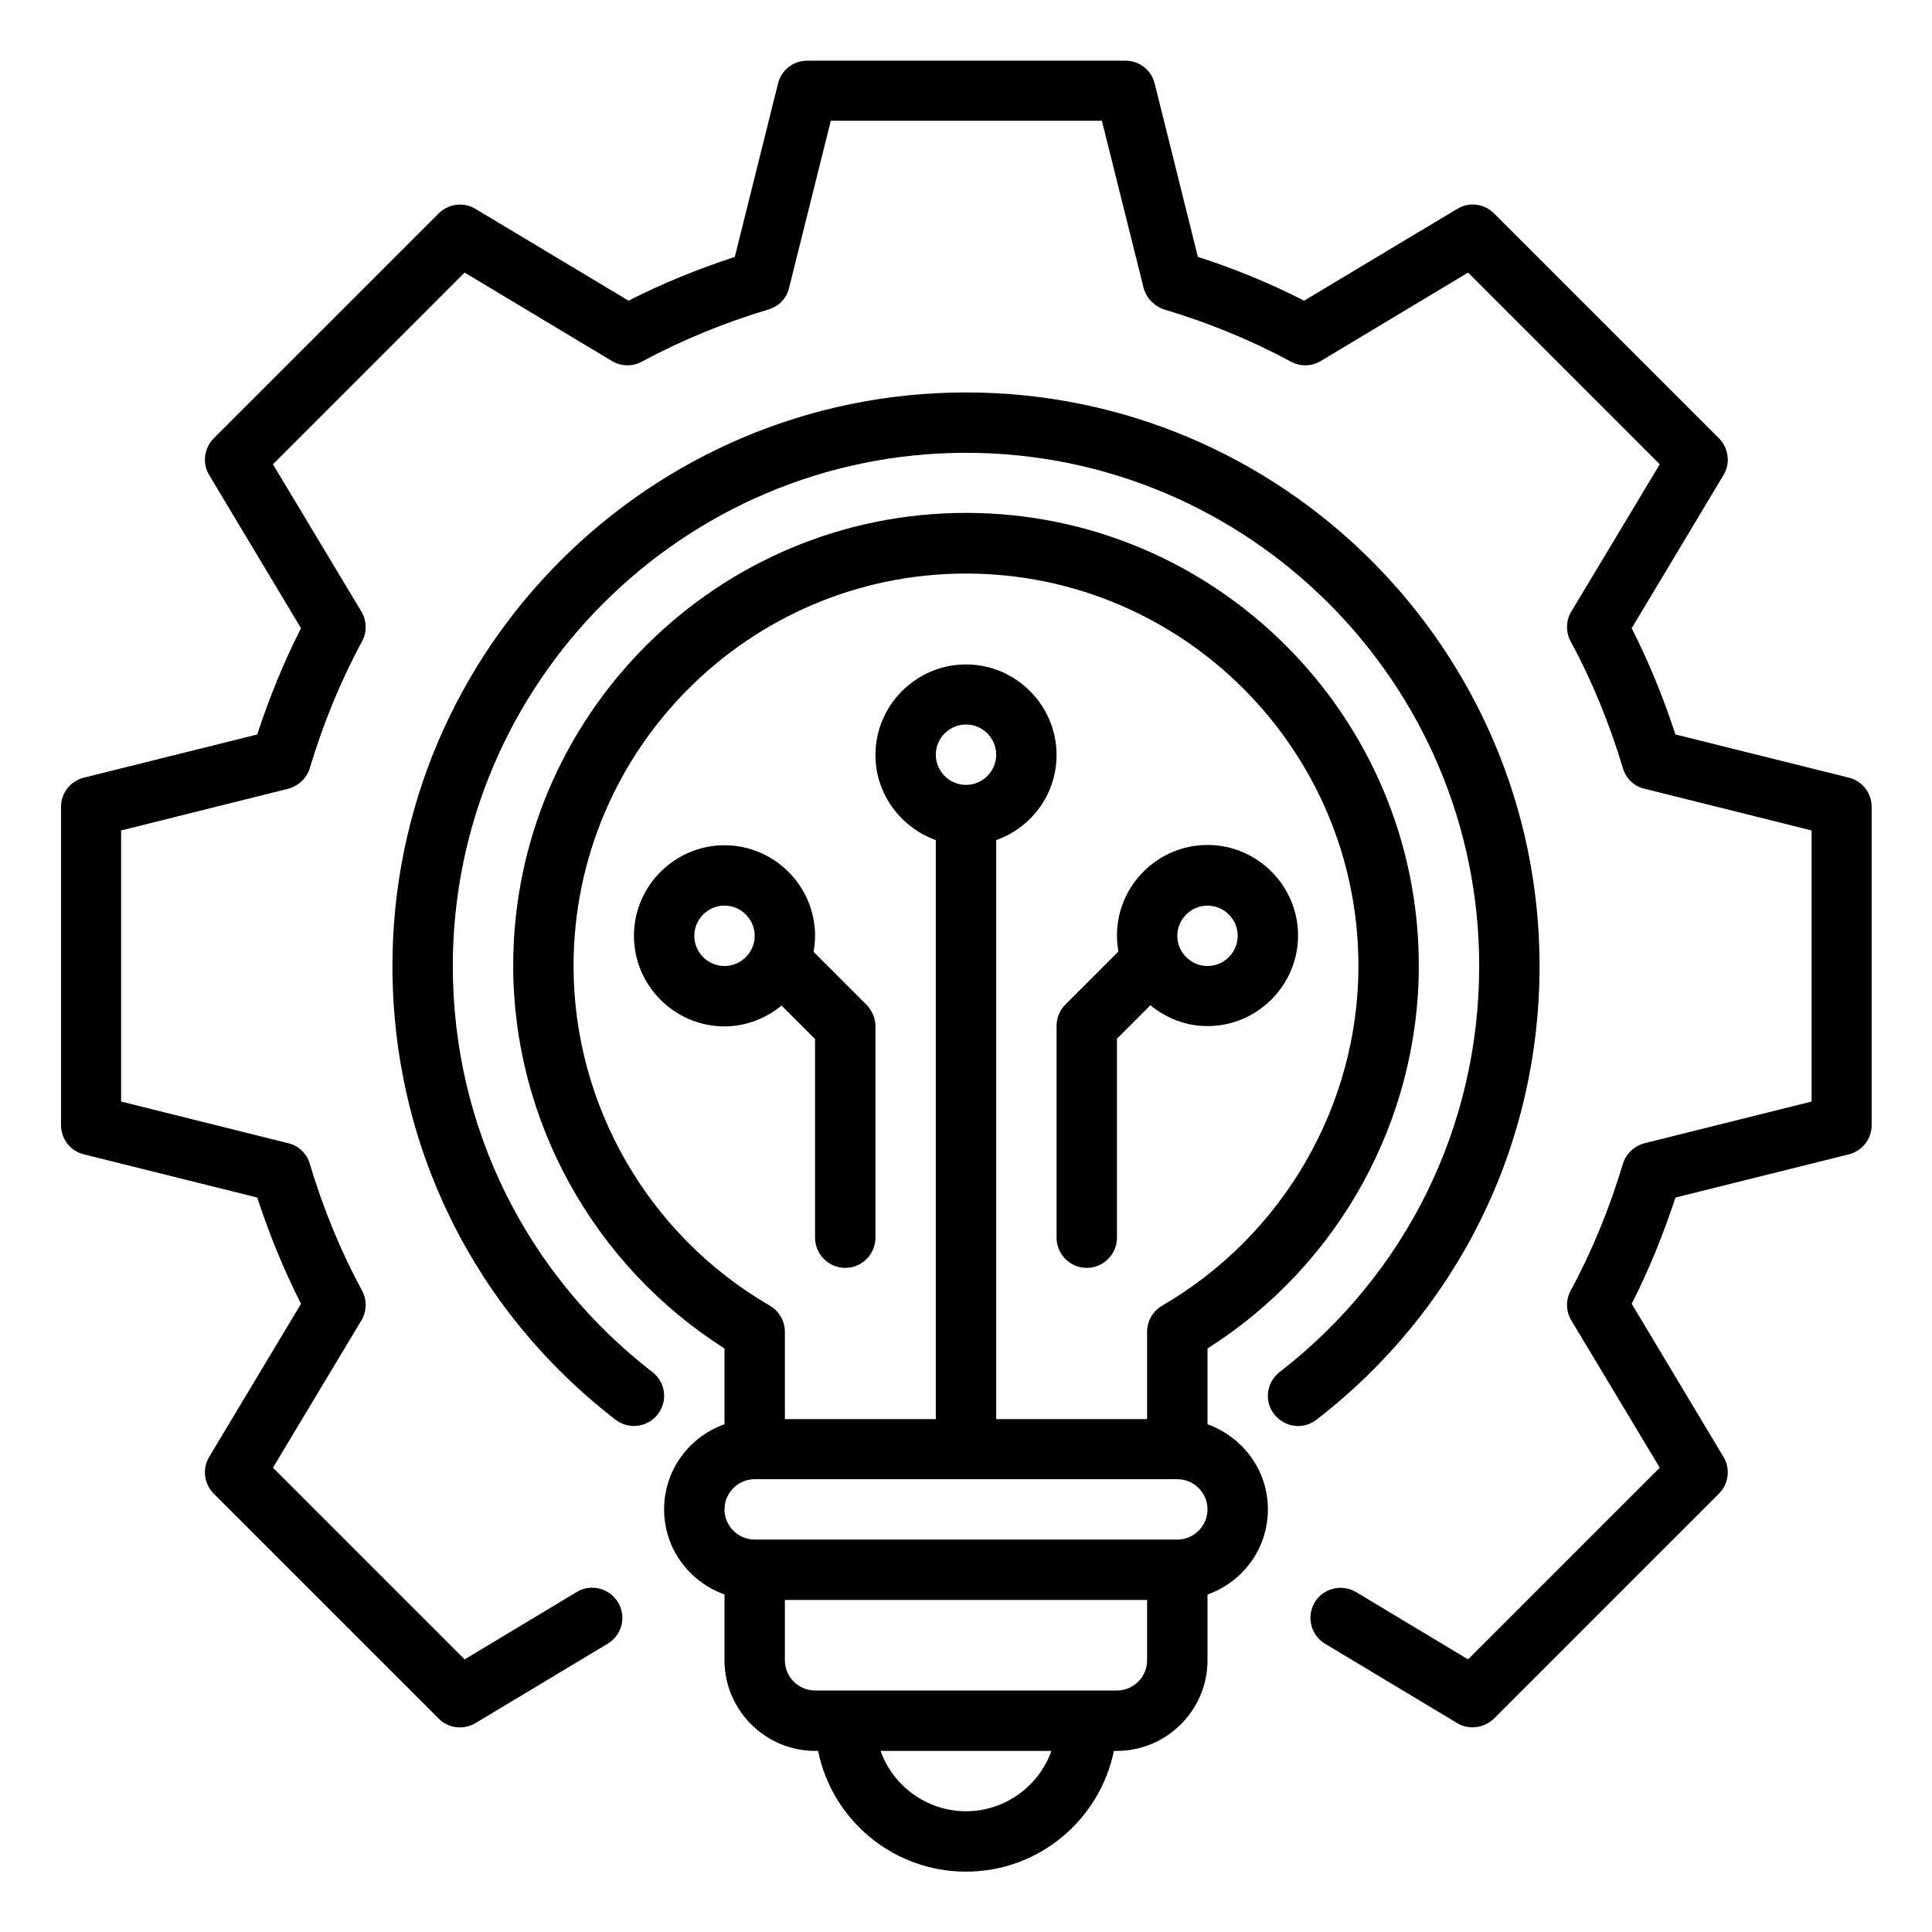
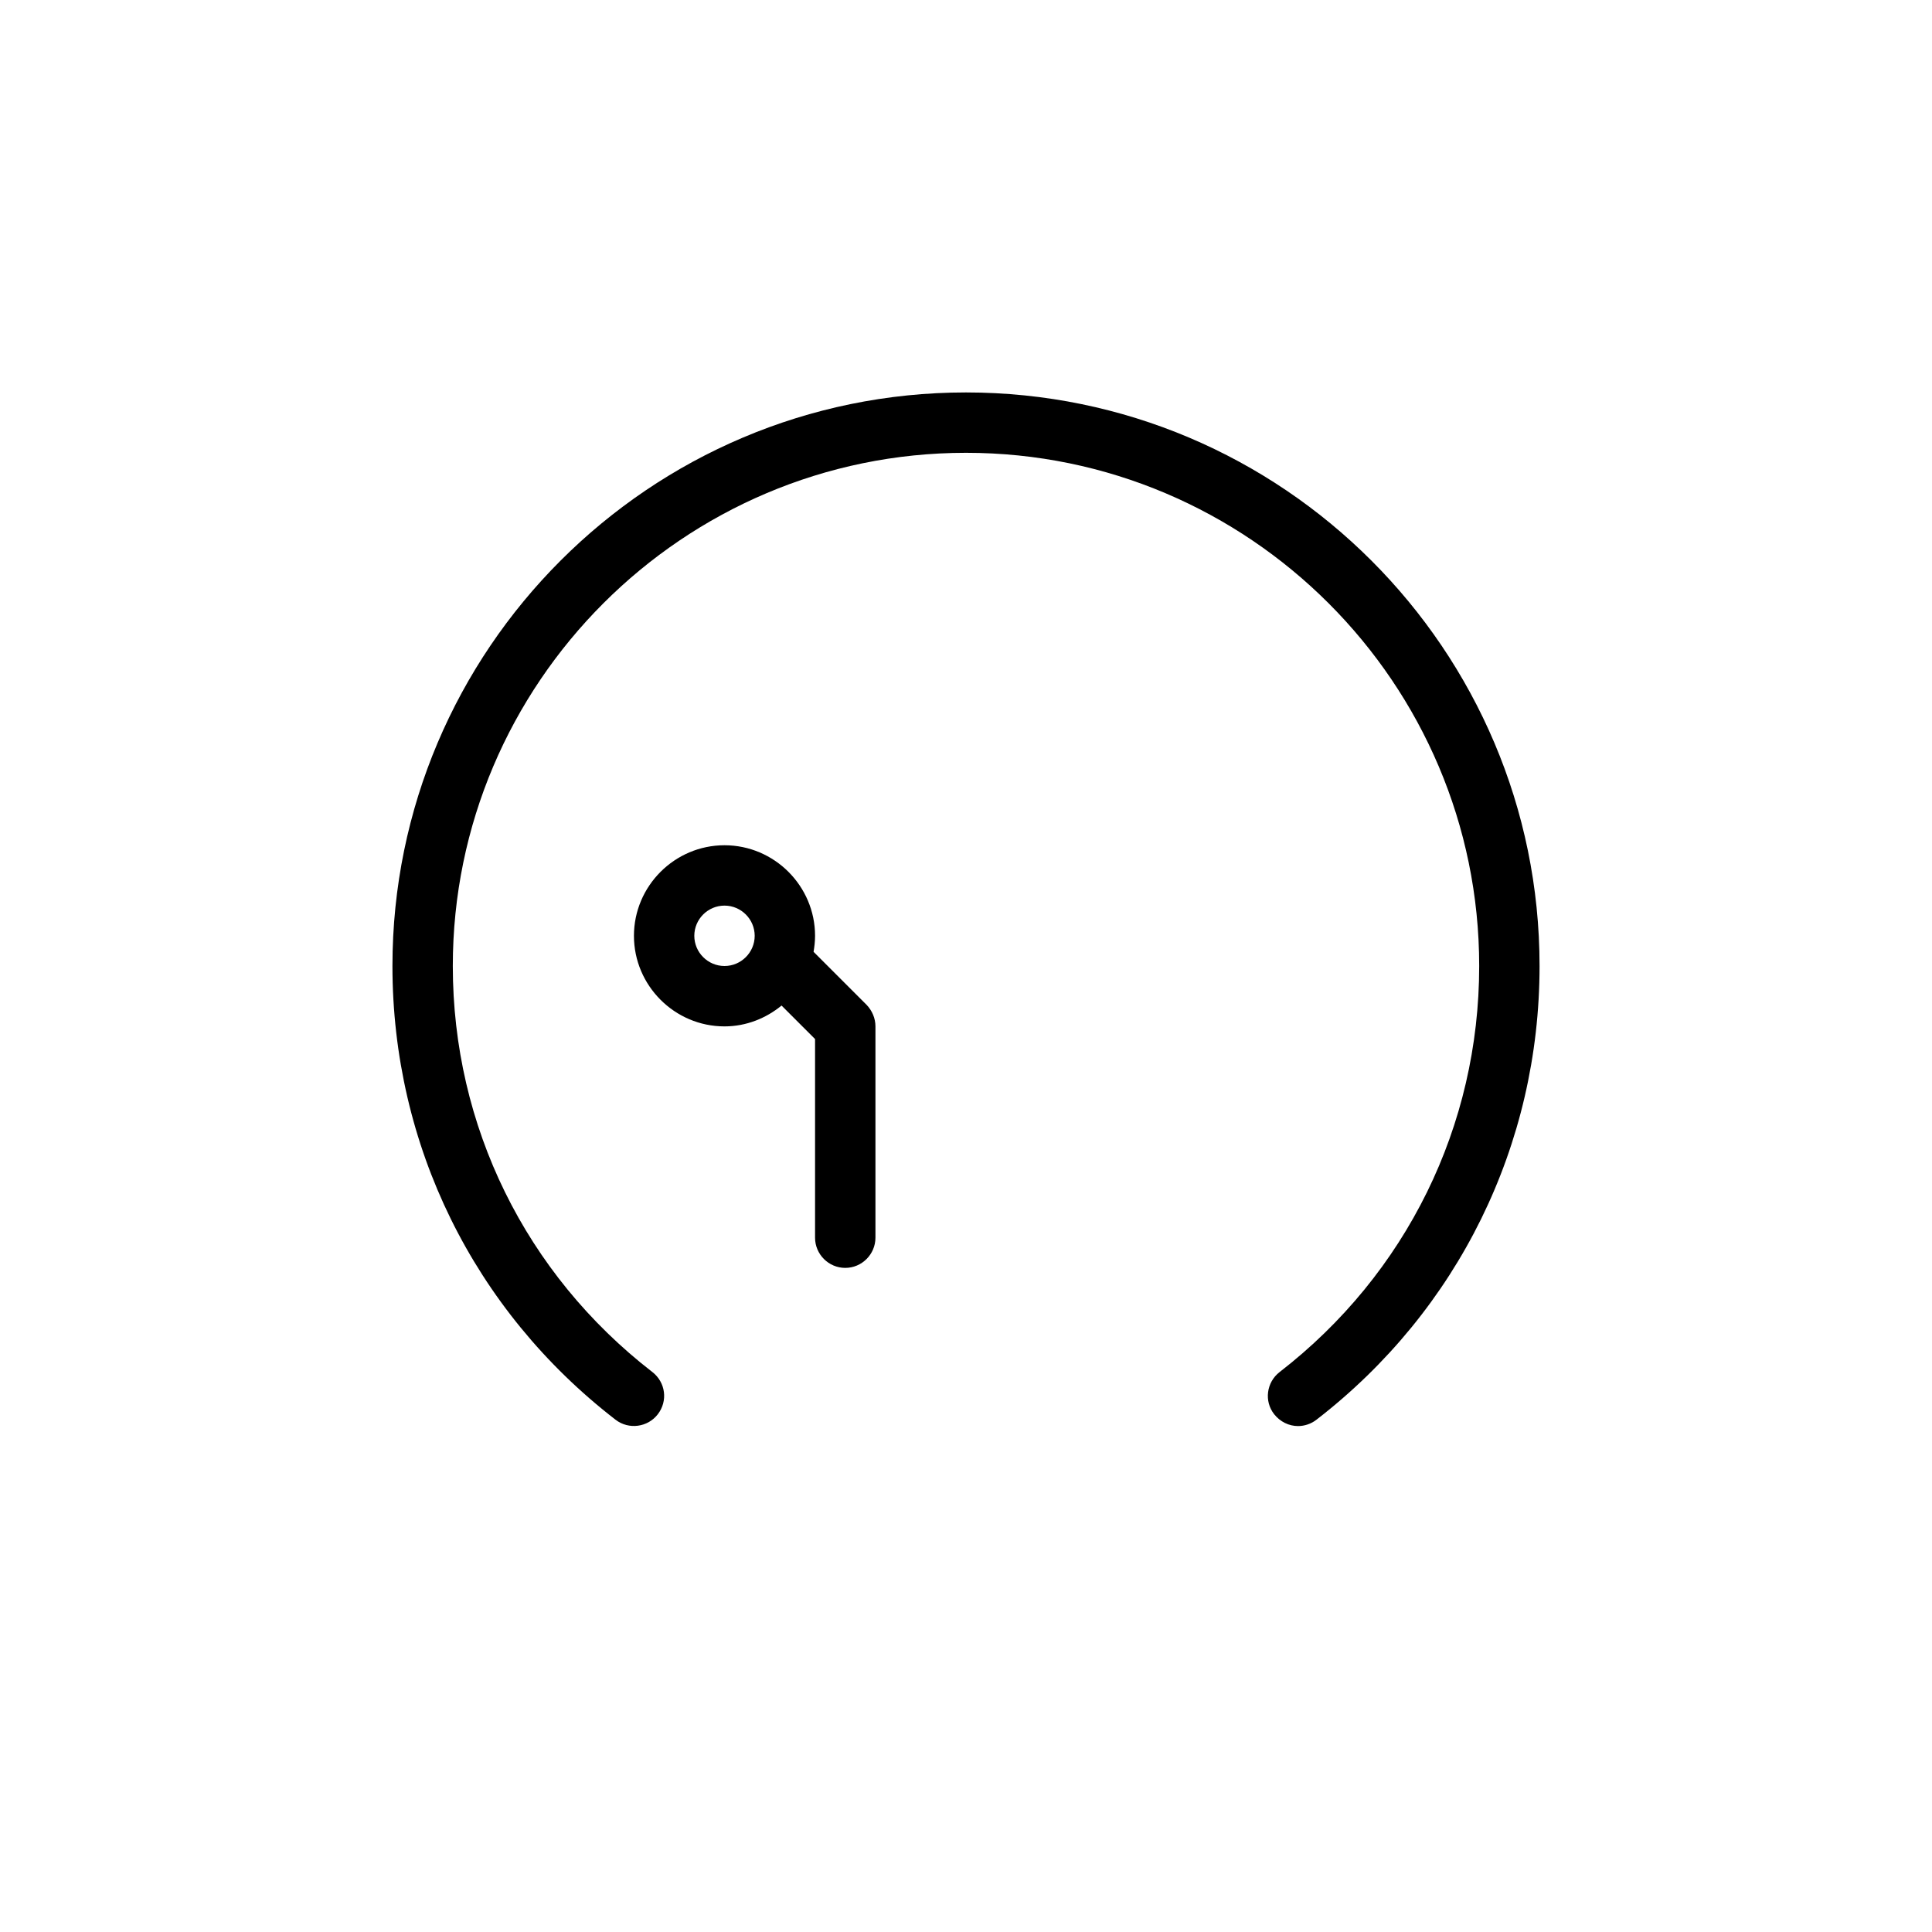
<svg xmlns="http://www.w3.org/2000/svg" width="70" height="70" viewBox="0 0 70 70" fill="none">
  <g id="innovation 1">
-     <path id="Vector" d="M43.75 51.603V48.858C48.486 45.861 51.406 40.611 51.406 34.989C51.406 25.944 44.045 18.583 35 18.583C25.955 18.583 18.594 25.944 18.594 34.989C18.594 40.6 21.514 45.85 26.25 48.858V51.603C24.981 52.052 24.062 53.255 24.062 54.688C24.062 56.12 24.981 57.313 26.25 57.772V60.156C26.25 61.961 27.727 63.438 29.531 63.438H29.641C30.144 65.931 32.353 67.813 35 67.813C37.647 67.813 39.845 65.931 40.359 63.438H40.469C42.273 63.438 43.75 61.961 43.75 60.156V57.772C45.019 57.324 45.938 56.12 45.938 54.688C45.938 53.255 45.019 52.063 43.75 51.603ZM20.781 35C20.781 27.158 27.158 20.781 35 20.781C42.842 20.781 49.219 27.158 49.219 35C49.219 40.042 46.495 44.756 42.109 47.305C41.77 47.502 41.562 47.863 41.562 48.256V51.417H36.094V30.439C37.362 29.991 38.281 28.788 38.281 27.355C38.281 25.55 36.805 24.074 35 24.074C33.195 24.074 31.719 25.55 31.719 27.355C31.719 28.777 32.638 29.98 33.906 30.439V51.417H28.438V48.256C28.438 47.863 28.23 47.502 27.891 47.305C23.505 44.767 20.781 40.053 20.781 35ZM35 28.438C34.398 28.438 33.906 27.945 33.906 27.344C33.906 26.742 34.398 26.25 35 26.25C35.602 26.25 36.094 26.742 36.094 27.344C36.094 27.945 35.602 28.438 35 28.438ZM35 65.625C33.578 65.625 32.353 64.706 31.905 63.438H38.095C37.647 64.706 36.422 65.625 35 65.625ZM41.562 60.156C41.562 60.758 41.07 61.25 40.469 61.25H29.531C28.93 61.25 28.438 60.758 28.438 60.156V57.969H41.562V60.156ZM42.656 55.781H27.344C26.742 55.781 26.25 55.289 26.25 54.688C26.25 54.086 26.742 53.594 27.344 53.594H42.656C43.258 53.594 43.75 54.086 43.75 54.688C43.75 55.289 43.258 55.781 42.656 55.781Z" fill="black" />
-     <path id="Vector_2" d="M38.281 37.188V44.844C38.281 45.446 38.773 45.938 39.375 45.938C39.977 45.938 40.469 45.446 40.469 44.844V37.636L41.683 36.422C42.252 36.892 42.962 37.177 43.75 37.177C45.555 37.177 47.031 35.7 47.031 33.895C47.031 32.091 45.555 30.614 43.75 30.614C41.945 30.614 40.469 32.091 40.469 33.895C40.469 34.092 40.491 34.289 40.523 34.475L38.598 36.4C38.391 36.608 38.281 36.881 38.281 37.177V37.188ZM43.75 32.813C44.352 32.813 44.844 33.305 44.844 33.906C44.844 34.508 44.352 35 43.75 35C43.148 35 42.656 34.508 42.656 33.906C42.656 33.305 43.148 32.813 43.75 32.813Z" fill="black" />
    <path id="Vector_3" d="M29.531 37.636V44.844C29.531 45.445 30.023 45.938 30.625 45.938C31.227 45.938 31.719 45.445 31.719 44.844V37.188C31.719 36.892 31.598 36.619 31.402 36.411L29.477 34.486C29.509 34.3 29.531 34.103 29.531 33.906C29.531 32.102 28.055 30.625 26.25 30.625C24.445 30.625 22.969 32.102 22.969 33.906C22.969 35.711 24.445 37.188 26.25 37.188C27.038 37.188 27.759 36.892 28.317 36.433L29.531 37.647V37.636ZM26.25 35C25.648 35 25.156 34.508 25.156 33.906C25.156 33.305 25.648 32.812 26.25 32.812C26.852 32.812 27.344 33.305 27.344 33.906C27.344 34.508 26.852 35 26.25 35Z" fill="black" />
-     <path id="Vector_4" d="M66.983 28.175L60.705 26.611C60.267 25.276 59.742 23.986 59.119 22.761L62.444 17.215C62.706 16.789 62.63 16.231 62.28 15.881L54.131 7.733C53.77 7.372 53.223 7.306 52.797 7.569L47.252 10.894C46.027 10.27 44.736 9.734 43.402 9.308L41.837 3.029C41.717 2.537 41.28 2.198 40.777 2.198H29.248C28.745 2.198 28.308 2.537 28.188 3.029L26.623 9.308C25.289 9.745 23.998 10.27 22.773 10.894L17.228 7.569C16.802 7.306 16.244 7.383 15.894 7.733L7.745 15.881C7.395 16.231 7.319 16.789 7.581 17.215L10.906 22.761C10.283 23.986 9.758 25.276 9.32 26.611L3.042 28.175C2.55 28.295 2.211 28.733 2.211 29.236V40.764C2.211 41.267 2.55 41.705 3.042 41.825L9.32 43.389C9.758 44.723 10.283 46.014 10.906 47.239L7.581 52.784C7.319 53.211 7.395 53.769 7.745 54.119L15.894 62.267C16.244 62.628 16.802 62.683 17.228 62.431L22.019 59.554C22.533 59.248 22.708 58.57 22.391 58.056C22.084 57.542 21.406 57.367 20.892 57.684L16.834 60.123L9.889 53.178L13.094 47.84C13.291 47.512 13.302 47.097 13.116 46.758C12.339 45.325 11.705 43.772 11.223 42.164C11.114 41.792 10.819 41.508 10.436 41.42L4.388 39.911V30.089L10.436 28.579C10.808 28.481 11.114 28.197 11.223 27.836C11.705 26.228 12.339 24.675 13.116 23.242C13.302 22.903 13.291 22.487 13.094 22.159L9.889 16.822L16.834 9.876L22.172 13.081C22.5 13.278 22.916 13.289 23.255 13.103C24.698 12.326 26.241 11.692 27.848 11.211C28.22 11.101 28.505 10.806 28.592 10.423L30.102 4.375H39.923L41.433 10.423C41.531 10.795 41.816 11.09 42.177 11.211C43.784 11.692 45.337 12.326 46.77 13.103C47.109 13.289 47.525 13.278 47.853 13.081L53.191 9.876L60.136 16.822L56.931 22.159C56.734 22.487 56.723 22.903 56.909 23.242C57.686 24.675 58.32 26.228 58.802 27.836C58.911 28.208 59.206 28.492 59.589 28.579L65.638 30.089V39.911L59.589 41.42C59.217 41.519 58.911 41.803 58.802 42.164C58.32 43.772 57.686 45.325 56.909 46.758C56.723 47.097 56.734 47.512 56.931 47.84L60.136 53.178L53.191 60.123L49.133 57.684C48.619 57.378 47.941 57.542 47.634 58.056C47.328 58.57 47.492 59.248 48.006 59.554L52.797 62.431C52.972 62.54 53.169 62.584 53.355 62.584C53.639 62.584 53.913 62.475 54.131 62.267L62.28 54.119C62.63 53.769 62.706 53.211 62.444 52.784L59.119 47.239C59.742 46.014 60.267 44.723 60.705 43.389L66.983 41.825C67.475 41.705 67.814 41.267 67.814 40.764V29.236C67.814 28.733 67.475 28.295 66.983 28.175Z" fill="black" />
    <path id="Vector_5" d="M55.781 35C55.781 23.538 46.462 14.219 35 14.219C23.538 14.219 14.219 23.538 14.219 35C14.219 41.486 17.161 47.469 22.302 51.439C22.783 51.811 23.472 51.712 23.833 51.242C24.205 50.761 24.117 50.083 23.636 49.711C19.042 46.156 16.406 40.797 16.406 35C16.406 24.752 24.752 16.406 35 16.406C45.248 16.406 53.594 24.752 53.594 35C53.594 40.797 50.958 46.156 46.364 49.711C45.883 50.083 45.795 50.772 46.167 51.242C46.386 51.516 46.703 51.669 47.031 51.669C47.261 51.669 47.502 51.592 47.698 51.439C52.839 47.469 55.781 41.475 55.781 35Z" fill="black" />
  </g>
</svg>